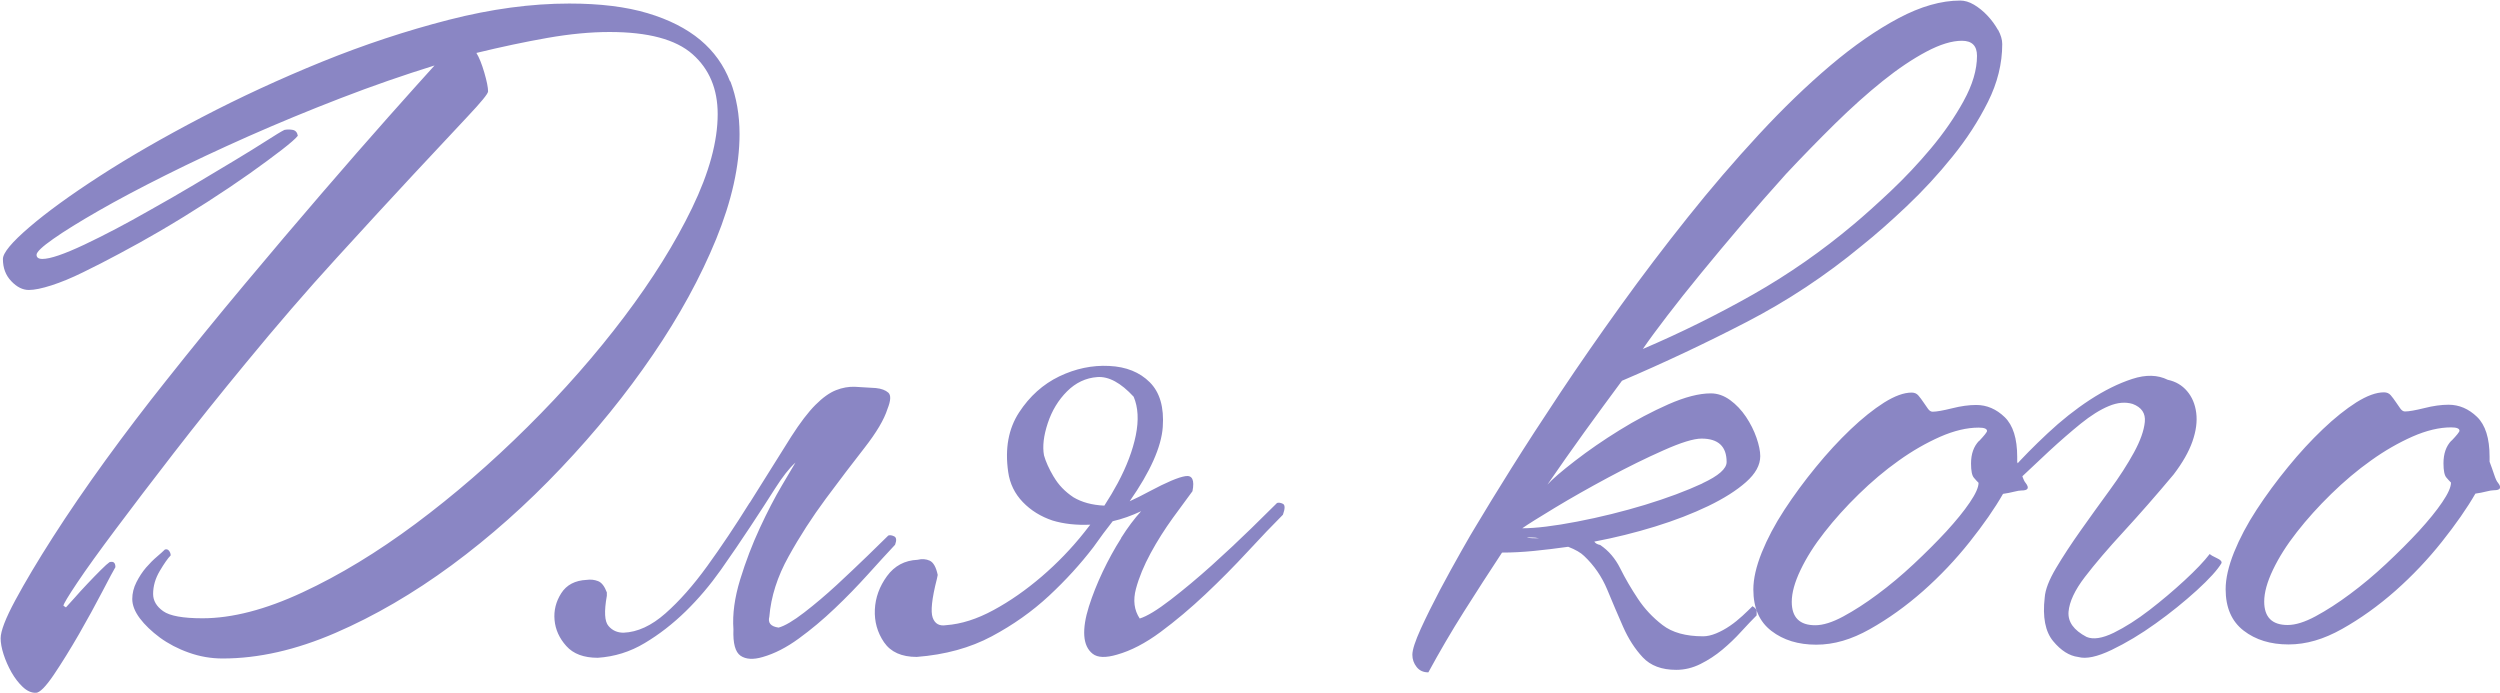
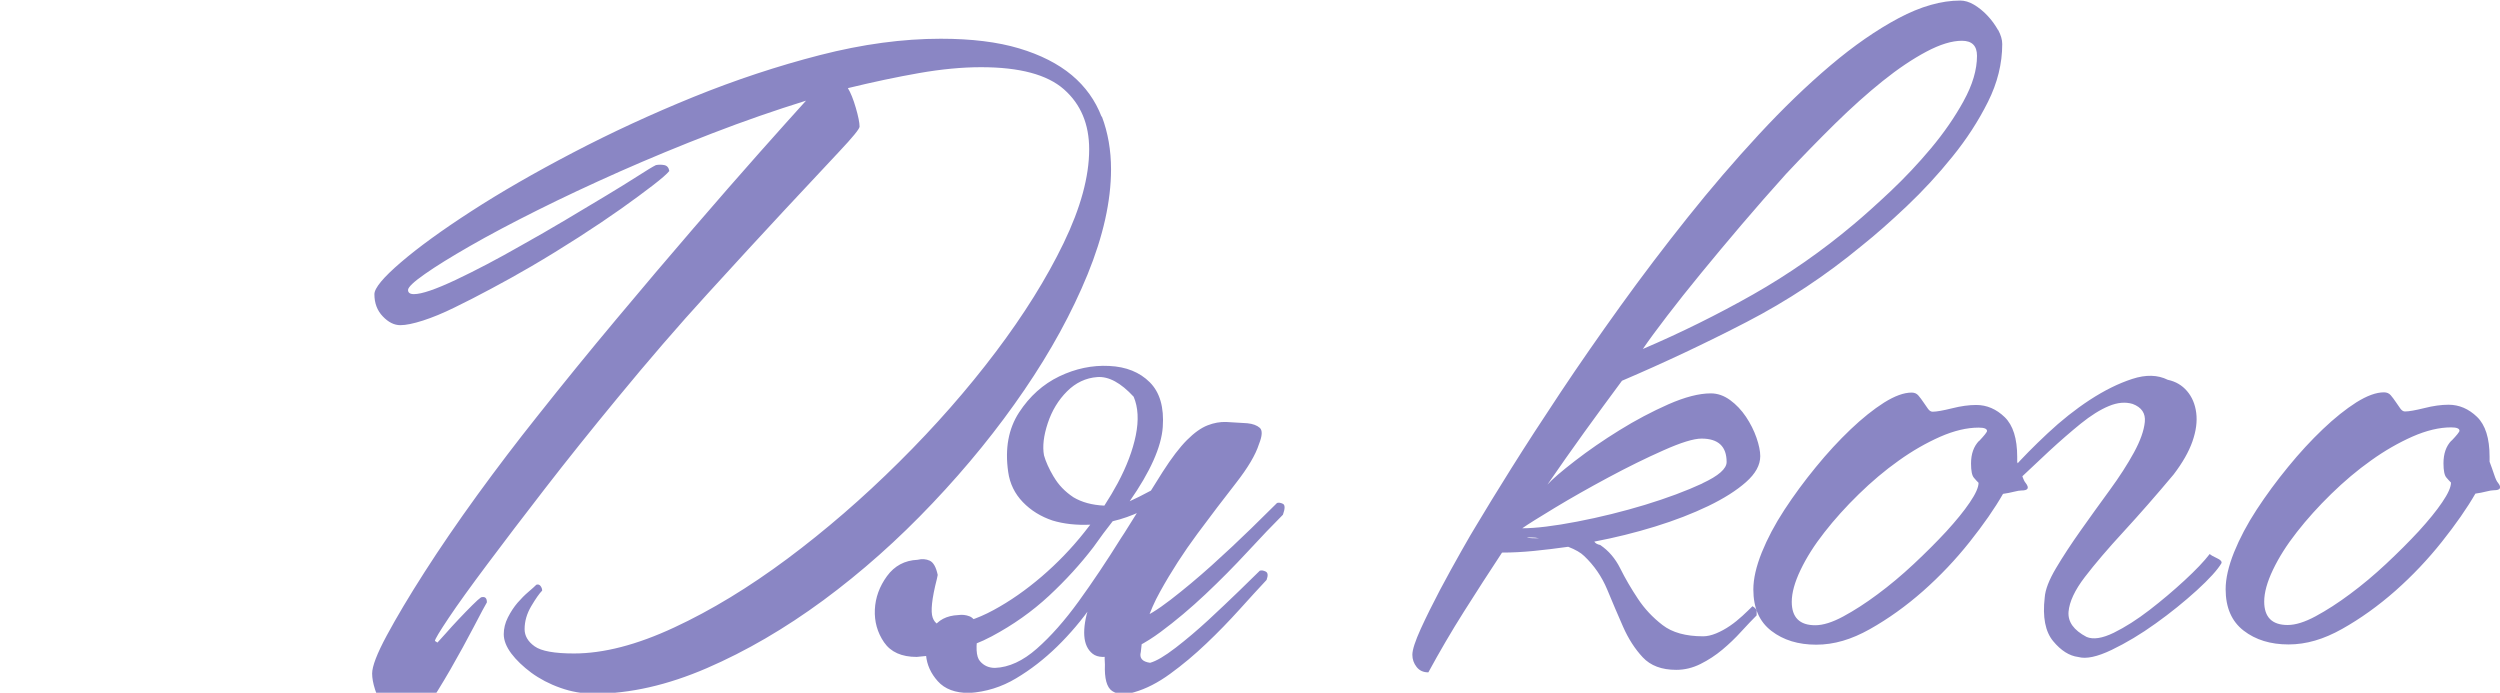
<svg xmlns="http://www.w3.org/2000/svg" id="Layer_2" data-name="Layer 2" viewBox="0 0 318.92 88.37">
  <defs>
    <style> .cls-1 { fill: #8a86c4; } </style>
  </defs>
  <g id="Layer_1-2" data-name="Layer 1">
-     <path class="cls-1" d="m312.72,56.21c-.68.71-1.01,1.67-1.01,2.89,0,.93.12,1.53.37,1.82.25.29.44.5.59.64,0,.57-.37,1.41-1.12,2.51-.75,1.11-1.75,2.33-2.99,3.69-1.25,1.35-2.64,2.74-4.17,4.17-1.53,1.43-3.06,2.71-4.6,3.85-1.53,1.14-2.99,2.08-4.38,2.83-1.39.75-2.58,1.12-3.58,1.12-1.99,0-2.99-1-2.99-2.99,0-1.14.37-2.49,1.12-4.06.75-1.57,1.76-3.17,3.05-4.81,1.28-1.64,2.74-3.26,4.38-4.86,1.64-1.6,3.33-3.03,5.08-4.27,1.74-1.25,3.51-2.26,5.29-3.05,1.78-.78,3.42-1.17,4.92-1.17.71,0,1.07.14,1.07.43,0,.14-.34.57-1.02,1.28m5.45,4.33c-.18-.53-.37-1.08-.59-1.66v-.64c0-2.35-.53-4.04-1.6-5.08-1.07-1.03-2.28-1.55-3.63-1.55-.93,0-1.96.14-3.1.43-1.14.28-1.96.43-2.46.43-.21,0-.41-.12-.59-.37-.18-.25-.37-.53-.59-.85-.21-.32-.43-.6-.64-.85-.21-.25-.5-.37-.86-.37-1,0-2.17.43-3.53,1.28-1.35.86-2.78,2-4.27,3.42-1.5,1.43-2.98,3.03-4.43,4.81-1.46,1.78-2.8,3.6-4.01,5.45-1.21,1.85-2.17,3.67-2.89,5.45-.71,1.78-1.07,3.35-1.07,4.7,0,2.35.77,4.11,2.3,5.29,1.53,1.18,3.44,1.76,5.72,1.76s4.49-.66,6.84-1.98c2.35-1.32,4.61-2.94,6.79-4.86,2.17-1.92,4.15-4.01,5.93-6.25,1.78-2.24,3.21-4.29,4.28-6.15.5-.07.96-.16,1.39-.27.43-.11.75-.16.96-.16.85,0,1.03-.32.53-.96-.14-.14-.3-.48-.48-1.02m-61.07,1.02c1.42-1.35,2.85-2.69,4.27-4.01,1.43-1.32,2.78-2.49,4.06-3.53,1.28-1.03,2.47-1.78,3.58-2.24,1.1-.46,2.12-.55,3.04-.27,1.14.43,1.66,1.19,1.55,2.3-.11,1.1-.57,2.4-1.39,3.9-.82,1.5-1.85,3.1-3.1,4.81-1.25,1.71-2.48,3.42-3.69,5.13-1.21,1.71-2.26,3.31-3.15,4.81-.89,1.5-1.37,2.74-1.44,3.74-.29,2.49.07,4.35,1.07,5.56,1,1.21,2.07,1.89,3.21,2.03,1,.28,2.42-.02,4.27-.91,1.85-.89,3.72-2.01,5.61-3.37,1.89-1.35,3.63-2.76,5.24-4.22,1.6-1.46,2.65-2.62,3.15-3.47.07-.21-.12-.43-.59-.64-.46-.21-.77-.39-.91-.53-.71.93-1.78,2.05-3.21,3.37-1.43,1.32-2.92,2.58-4.49,3.79-1.57,1.21-3.08,2.17-4.54,2.89-1.46.71-2.62.89-3.47.53-1.64-.86-2.4-1.92-2.3-3.21.11-1.28.8-2.76,2.08-4.43,1.28-1.67,2.94-3.62,4.97-5.82,2.03-2.21,4.15-4.63,6.36-7.27,1.14-1.5,1.94-2.9,2.4-4.22.46-1.32.62-2.53.48-3.63-.14-1.1-.53-2.03-1.17-2.78-.64-.75-1.46-1.23-2.46-1.44-1.28-.64-2.8-.68-4.54-.11-1.75.57-3.54,1.46-5.4,2.67-1.85,1.21-3.65,2.64-5.4,4.28-1.75,1.64-3.22,3.13-4.43,4.49l.32,1.82Zm-4.65-5.34c-.68.71-1.02,1.67-1.02,2.89,0,.93.12,1.53.37,1.82.25.29.44.5.59.64,0,.57-.37,1.41-1.12,2.51-.75,1.11-1.75,2.33-2.99,3.69-1.25,1.35-2.64,2.74-4.17,4.17-1.53,1.43-3.06,2.71-4.6,3.85-1.53,1.14-2.99,2.08-4.38,2.83-1.39.75-2.58,1.12-3.58,1.12-1.99,0-2.99-1-2.99-2.99,0-1.14.37-2.49,1.12-4.06s1.76-3.17,3.05-4.81c1.28-1.64,2.74-3.26,4.38-4.86,1.64-1.6,3.33-3.03,5.08-4.27,1.74-1.25,3.51-2.26,5.29-3.05,1.78-.78,3.42-1.17,4.92-1.17.71,0,1.07.14,1.07.43,0,.14-.34.57-1.01,1.28m5.45,4.33c-.18-.53-.37-1.08-.59-1.66v-.64c0-2.35-.53-4.04-1.6-5.08-1.07-1.03-2.28-1.55-3.63-1.55-.93,0-1.96.14-3.1.43-1.14.28-1.96.43-2.46.43-.21,0-.41-.12-.59-.37-.18-.25-.37-.53-.59-.85-.21-.32-.43-.6-.64-.85-.21-.25-.5-.37-.85-.37-1,0-2.17.43-3.53,1.28-1.35.86-2.78,2-4.27,3.42-1.5,1.43-2.98,3.03-4.43,4.81-1.46,1.78-2.8,3.6-4.01,5.45-1.21,1.85-2.17,3.67-2.89,5.45-.71,1.78-1.07,3.35-1.07,4.7,0,2.35.76,4.11,2.3,5.29,1.53,1.18,3.44,1.76,5.72,1.76s4.49-.66,6.84-1.98c2.35-1.32,4.61-2.94,6.79-4.86,2.17-1.92,4.15-4.01,5.93-6.25,1.78-2.24,3.21-4.29,4.27-6.15.5-.07.96-.16,1.39-.27.43-.11.75-.16.96-.16.86,0,1.03-.32.54-.96-.14-.14-.3-.48-.48-1.02m-62.99,8.02c-.29-.04-.14-.05.43-.05.36,0,.68.04.96.11-.64,0-1.11-.02-1.39-.05m22.23-6.95c-2.07.96-4.51,1.87-7.32,2.73-2.81.85-5.7,1.57-8.66,2.14-2.96.57-5.29.85-7,.85.71-.5,2.1-1.37,4.17-2.62,2.07-1.25,4.33-2.53,6.79-3.85,2.46-1.32,4.81-2.48,7.05-3.47,2.24-1,3.86-1.5,4.86-1.5,2.14,0,3.2,1,3.2,2.99,0,.85-1.03,1.76-3.1,2.72m33.34-48.78c-1.14,2.07-2.53,4.08-4.17,6.04-1.64,1.96-3.37,3.79-5.18,5.5-1.82,1.71-3.37,3.1-4.65,4.17-4.06,3.42-8.35,6.41-12.88,8.98-4.52,2.56-9.21,4.88-14.05,6.95.78-1.14,1.82-2.55,3.1-4.22,1.28-1.67,2.72-3.49,4.33-5.45,1.6-1.96,3.33-4.02,5.18-6.2,1.85-2.17,3.74-4.33,5.66-6.46,2.07-2.21,4.15-4.34,6.25-6.41,2.1-2.06,4.13-3.88,6.09-5.45,1.96-1.57,3.81-2.81,5.56-3.74,1.75-.93,3.26-1.39,4.54-1.39s1.92.64,1.92,1.92c0,1.78-.57,3.71-1.71,5.77m4.38-9.08c-.36-.64-.8-1.25-1.34-1.82-.53-.57-1.11-1.03-1.71-1.39-.61-.36-1.19-.53-1.76-.53-2.42,0-5.04.75-7.85,2.24-2.82,1.5-5.72,3.51-8.71,6.04-2.99,2.53-6.04,5.47-9.14,8.82-3.1,3.35-6.13,6.88-9.08,10.58-2.96,3.71-5.81,7.46-8.55,11.27-2.74,3.81-5.29,7.48-7.64,11.01-2.35,3.53-4.45,6.77-6.3,9.72-1.85,2.96-3.35,5.4-4.49,7.32-.36.57-.98,1.64-1.87,3.21-.89,1.57-1.8,3.22-2.73,4.97-.92,1.75-1.74,3.4-2.46,4.97-.71,1.57-1.07,2.67-1.07,3.31,0,.57.18,1.09.54,1.55.36.46.85.69,1.5.69,1.43-2.63,2.94-5.22,4.54-7.75,1.6-2.53,3.22-5.04,4.86-7.53,1.28,0,2.64-.07,4.06-.21,1.42-.14,2.89-.32,4.38-.53.93.36,1.6.75,2.03,1.17,1.28,1.21,2.26,2.64,2.94,4.27.68,1.64,1.35,3.22,2.03,4.76s1.51,2.83,2.51,3.9c1,1.07,2.42,1.6,4.27,1.6,1.07,0,2.1-.25,3.1-.75,1-.5,1.92-1.1,2.78-1.82.85-.71,1.66-1.48,2.4-2.3.75-.82,1.41-1.51,1.98-2.08v-.53c0-.21-.18-.43-.53-.64-.36.36-.78.77-1.28,1.23-.5.46-1.03.89-1.6,1.28-.57.39-1.16.71-1.76.96-.61.25-1.16.37-1.66.37-2.21,0-3.94-.48-5.18-1.44-1.25-.96-2.3-2.08-3.15-3.37-.85-1.28-1.6-2.56-2.24-3.85-.64-1.28-1.5-2.28-2.56-2.99-.36-.07-.61-.21-.75-.43,2.64-.5,5.22-1.14,7.75-1.92,2.53-.78,4.79-1.66,6.79-2.62,1.99-.96,3.6-1.98,4.81-3.05,1.21-1.07,1.82-2.17,1.82-3.31,0-.64-.16-1.42-.48-2.35-.32-.92-.77-1.82-1.34-2.67-.57-.85-1.25-1.57-2.03-2.14-.79-.57-1.6-.85-2.46-.85-1.5,0-3.3.47-5.4,1.39-2.1.93-4.19,2.03-6.25,3.31-2.07,1.28-3.95,2.58-5.66,3.9-1.71,1.32-2.89,2.33-3.53,3.04,1.57-2.28,3.13-4.5,4.7-6.68,1.57-2.17,3.17-4.36,4.81-6.57,5.34-2.28,10.63-4.77,15.87-7.48,5.24-2.71,10.13-5.95,14.69-9.72,1.78-1.42,3.7-3.11,5.77-5.07,2.07-1.96,4.01-4.06,5.82-6.31,1.82-2.24,3.33-4.58,4.54-7,1.21-2.42,1.82-4.88,1.82-7.37,0-.57-.18-1.17-.53-1.82m-120.48,57.01c-.61-1.03-1.01-1.94-1.23-2.72-.21-1.14-.05-2.51.48-4.11.53-1.6,1.35-2.95,2.46-4.06,1.1-1.1,2.39-1.71,3.85-1.82,1.46-.11,3.01.73,4.65,2.51.57,1.35.66,2.99.27,4.92-.39,1.92-1.16,3.95-2.3,6.09-.5.93-1.07,1.89-1.71,2.88-1.57-.07-2.88-.43-3.95-1.07-1.07-.71-1.91-1.58-2.51-2.62m8.6,7.85c-.86,1.35-1.64,2.78-2.35,4.27-.71,1.5-1.3,2.98-1.76,4.43-.46,1.46-.66,2.71-.59,3.74.07,1.03.43,1.8,1.07,2.3.64.5,1.67.53,3.1.11,1.78-.5,3.63-1.46,5.56-2.89,1.92-1.42,3.83-3.03,5.72-4.81,1.89-1.78,3.69-3.6,5.4-5.45,1.71-1.85,3.21-3.42,4.49-4.7.28-.78.28-1.25,0-1.39-.29-.14-.53-.18-.75-.11-.64.64-1.75,1.73-3.31,3.26-1.57,1.53-3.24,3.1-5.02,4.7-1.78,1.6-3.53,3.06-5.24,4.38-1.71,1.32-3.03,2.12-3.95,2.4-.71-1.07-.87-2.33-.48-3.79.39-1.46,1.02-2.97,1.87-4.54.85-1.57,1.8-3.06,2.83-4.49,1.03-1.42,1.87-2.56,2.51-3.42.28-1.42-.02-2.07-.91-1.92-.89.14-2.4.78-4.54,1.92-.93.5-1.78.93-2.56,1.28,2.63-3.77,4.04-6.93,4.22-9.46.18-2.53-.37-4.43-1.66-5.72-1.28-1.28-3.01-1.98-5.18-2.08-2.17-.11-4.29.34-6.36,1.33-2.07,1-3.78,2.53-5.13,4.6-1.35,2.07-1.82,4.6-1.39,7.59.21,1.5.84,2.78,1.87,3.85,1.03,1.07,2.3,1.85,3.79,2.35,1.42.43,3.03.61,4.81.53l-.75.96c-1.64,2.07-3.46,3.95-5.45,5.66-2,1.71-4.04,3.14-6.15,4.28-2.1,1.14-4.11,1.78-6.04,1.92-.86.14-1.43-.18-1.71-.96-.28-.78-.11-2.42.53-4.92l.11-.53c-.21-1-.55-1.6-1.02-1.82-.46-.21-.98-.25-1.55-.11-1.64.07-2.94.77-3.9,2.08-.96,1.32-1.48,2.74-1.55,4.27-.07,1.53.32,2.92,1.17,4.17.86,1.25,2.24,1.87,4.17,1.87,3.63-.28,6.82-1.16,9.56-2.62,2.74-1.46,5.18-3.19,7.32-5.18,2.14-1.99,4.02-4.06,5.66-6.2.85-1.21,1.67-2.31,2.46-3.31,1.21-.28,2.42-.71,3.63-1.28-.85.93-1.71,2.07-2.56,3.42m-47.39-4.49c-1.82,2.92-3.62,5.61-5.4,8.07-1.78,2.46-3.56,4.47-5.34,6.04-1.78,1.57-3.56,2.39-5.34,2.46-.78,0-1.43-.28-1.92-.86-.5-.57-.57-1.85-.21-3.85v-.43c-.29-.78-.66-1.26-1.12-1.44-.47-.18-.94-.23-1.44-.16-1.5.07-2.58.64-3.26,1.71-.68,1.07-.96,2.21-.85,3.42.11,1.21.61,2.32,1.5,3.31.89,1,2.23,1.5,4.01,1.5,2.14-.14,4.13-.76,5.98-1.87,1.85-1.1,3.6-2.46,5.24-4.06,1.64-1.6,3.13-3.37,4.49-5.29,1.35-1.92,2.62-3.78,3.79-5.56,1.18-1.78,2.22-3.4,3.15-4.86.93-1.46,1.78-2.55,2.57-3.26-.21.36-.79,1.32-1.71,2.89-.93,1.57-1.87,3.38-2.83,5.45-.96,2.07-1.8,4.26-2.51,6.57-.71,2.32-1,4.43-.86,6.36-.07,1.78.23,2.9.91,3.37.68.46,1.62.52,2.83.16,1.5-.43,3.03-1.21,4.59-2.35,1.57-1.14,3.1-2.42,4.6-3.85,1.5-1.42,2.9-2.87,4.22-4.33,1.32-1.46,2.47-2.73,3.47-3.79.21-.57.18-.92-.11-1.07-.29-.14-.53-.18-.75-.11-.5.5-1.37,1.35-2.62,2.56-1.25,1.21-2.57,2.46-3.95,3.74-1.39,1.28-2.78,2.46-4.17,3.53-1.39,1.07-2.48,1.71-3.26,1.92-1-.14-1.39-.6-1.18-1.39.21-2.56,1.03-5.13,2.46-7.69,1.42-2.57,3.01-5.02,4.75-7.37,1.75-2.35,3.38-4.51,4.92-6.47,1.53-1.96,2.51-3.61,2.94-4.97.43-1.07.46-1.76.11-2.08-.36-.32-.89-.52-1.6-.59-1-.07-1.89-.12-2.67-.16-.79-.03-1.59.11-2.4.43-.82.32-1.69.94-2.62,1.87-.93.93-1.96,2.28-3.1,4.06-1.71,2.71-3.47,5.52-5.29,8.44m-2.51-53.75c-.79-2.06-2.05-3.83-3.79-5.29-1.75-1.46-3.99-2.6-6.73-3.42-2.74-.82-6.07-1.23-9.99-1.23-4.84,0-9.97.69-15.39,2.08-5.41,1.39-10.79,3.17-16.14,5.34-5.34,2.17-10.47,4.54-15.39,7.11-4.92,2.57-9.24,5.06-12.98,7.48-3.74,2.42-6.73,4.59-8.98,6.52-2.24,1.92-3.37,3.28-3.37,4.06,0,1.14.35,2.08,1.07,2.83.71.75,1.46,1.12,2.24,1.12.71,0,1.67-.2,2.89-.59,1.21-.39,2.55-.94,4.01-1.66,1.46-.71,3.03-1.51,4.7-2.41,1.67-.89,3.37-1.83,5.08-2.83,2.07-1.21,4.1-2.46,6.09-3.74,1.99-1.28,3.79-2.49,5.4-3.63,1.6-1.14,2.96-2.14,4.06-2.99,1.1-.85,1.8-1.46,2.08-1.82-.07-.43-.29-.68-.64-.75-.36-.07-.71-.07-1.07,0-.43.21-1.19.68-2.3,1.39-1.11.71-2.46,1.55-4.06,2.51-1.6.96-3.33,2-5.18,3.1-1.85,1.1-3.74,2.19-5.66,3.26-2.99,1.71-5.77,3.17-8.33,4.38-2.57,1.21-4.35,1.82-5.34,1.82-.5,0-.75-.18-.75-.53s.71-1.03,2.14-2.03c1.42-1,3.35-2.19,5.77-3.58,2.42-1.39,5.27-2.9,8.55-4.54,3.28-1.64,6.8-3.29,10.58-4.97,3.78-1.67,7.69-3.29,11.76-4.86,4.06-1.57,8.05-2.95,11.97-4.17-1.43,1.57-3.4,3.78-5.93,6.62-2.53,2.85-5.34,6.07-8.44,9.67-3.1,3.6-6.38,7.46-9.83,11.59-3.46,4.13-6.82,8.26-10.1,12.4-2.56,3.21-5.11,6.56-7.64,10.04-2.53,3.49-4.77,6.77-6.73,9.83-1.96,3.06-3.56,5.75-4.81,8.07-1.25,2.32-1.87,3.94-1.87,4.86,0,.57.12,1.25.37,2.03.25.78.59,1.55,1.01,2.3.43.75.91,1.37,1.44,1.87.53.5,1.08.75,1.66.75.5,0,1.26-.77,2.3-2.3,1.03-1.53,2.1-3.26,3.21-5.18,1.1-1.92,2.1-3.74,2.99-5.45.89-1.71,1.44-2.74,1.66-3.1,0-.57-.25-.78-.75-.64-.21.14-.59.48-1.12,1.01-.53.53-1.11,1.12-1.71,1.76-.61.64-1.16,1.25-1.66,1.82-.5.57-.86.96-1.07,1.18l-.32-.21c0-.21.59-1.19,1.76-2.94,1.17-1.75,2.81-4.02,4.92-6.84,2.1-2.81,4.56-6.04,7.37-9.67,2.81-3.63,5.89-7.48,9.24-11.54,3.92-4.77,7.75-9.21,11.49-13.3,3.74-4.1,7.03-7.68,9.88-10.74,2.85-3.06,5.15-5.52,6.89-7.37,1.74-1.85,2.62-2.92,2.62-3.21,0-.5-.16-1.3-.48-2.4-.32-1.1-.66-1.94-1.01-2.51,3.21-.78,6.23-1.42,9.08-1.92,2.85-.5,5.49-.75,7.91-.75,4.92,0,8.44.94,10.58,2.83,2.14,1.89,3.21,4.44,3.21,7.64,0,3.49-1.09,7.48-3.26,11.97-2.17,4.49-5.06,9.12-8.66,13.89-3.6,4.77-7.71,9.46-12.34,14.05-4.63,4.6-9.39,8.71-14.26,12.34-4.88,3.63-9.69,6.56-14.43,8.76-4.74,2.21-9,3.31-12.77,3.31-2.49,0-4.17-.3-5.02-.91-.85-.6-1.28-1.34-1.28-2.19,0-1,.28-1.98.85-2.94.57-.96,1.03-1.62,1.39-1.98,0-.21-.07-.41-.21-.59-.14-.18-.32-.23-.53-.16-.21.21-.55.52-1.01.91-.46.39-.93.86-1.39,1.39-.46.54-.87,1.16-1.23,1.87-.36.71-.53,1.43-.53,2.14,0,.78.32,1.6.96,2.46.64.85,1.5,1.67,2.56,2.46,1.07.78,2.3,1.43,3.69,1.92,1.39.5,2.83.75,4.33.75,4.56,0,9.35-1.09,14.37-3.26,5.02-2.17,9.97-5.06,14.85-8.65,4.88-3.6,9.53-7.73,13.95-12.4,4.42-4.66,8.32-9.47,11.7-14.43,3.38-4.95,6.07-9.87,8.07-14.75,1.99-4.88,2.99-9.35,2.99-13.41,0-2.42-.39-4.67-1.17-6.73" />
+     <path class="cls-1" d="m312.72,56.21c-.68.71-1.01,1.67-1.01,2.89,0,.93.12,1.53.37,1.82.25.29.44.5.59.64,0,.57-.37,1.41-1.12,2.51-.75,1.11-1.75,2.33-2.99,3.69-1.25,1.35-2.64,2.74-4.17,4.17-1.53,1.43-3.06,2.71-4.6,3.85-1.53,1.14-2.99,2.08-4.38,2.83-1.39.75-2.58,1.12-3.58,1.12-1.99,0-2.99-1-2.99-2.99,0-1.14.37-2.49,1.12-4.06.75-1.57,1.76-3.17,3.05-4.81,1.28-1.64,2.74-3.26,4.38-4.86,1.64-1.6,3.33-3.03,5.08-4.27,1.74-1.25,3.51-2.26,5.29-3.05,1.78-.78,3.42-1.17,4.92-1.17.71,0,1.07.14,1.07.43,0,.14-.34.57-1.02,1.28m5.45,4.33c-.18-.53-.37-1.08-.59-1.66v-.64c0-2.35-.53-4.04-1.6-5.08-1.07-1.03-2.28-1.55-3.63-1.55-.93,0-1.96.14-3.1.43-1.14.28-1.96.43-2.46.43-.21,0-.41-.12-.59-.37-.18-.25-.37-.53-.59-.85-.21-.32-.43-.6-.64-.85-.21-.25-.5-.37-.86-.37-1,0-2.17.43-3.53,1.28-1.35.86-2.78,2-4.27,3.42-1.5,1.43-2.98,3.03-4.43,4.81-1.46,1.78-2.8,3.6-4.01,5.45-1.21,1.85-2.17,3.67-2.89,5.45-.71,1.78-1.07,3.35-1.07,4.7,0,2.35.77,4.11,2.3,5.29,1.53,1.18,3.44,1.76,5.72,1.76s4.49-.66,6.84-1.98c2.35-1.32,4.61-2.94,6.79-4.86,2.17-1.92,4.15-4.01,5.93-6.25,1.78-2.24,3.21-4.29,4.28-6.15.5-.07.96-.16,1.39-.27.43-.11.75-.16.96-.16.85,0,1.03-.32.53-.96-.14-.14-.3-.48-.48-1.02m-61.07,1.02c1.42-1.35,2.85-2.69,4.27-4.01,1.43-1.32,2.78-2.49,4.06-3.53,1.28-1.03,2.47-1.78,3.58-2.24,1.1-.46,2.12-.55,3.04-.27,1.14.43,1.66,1.19,1.55,2.3-.11,1.1-.57,2.4-1.39,3.9-.82,1.5-1.85,3.1-3.1,4.81-1.25,1.71-2.48,3.42-3.69,5.13-1.21,1.71-2.26,3.31-3.15,4.81-.89,1.5-1.37,2.74-1.44,3.74-.29,2.49.07,4.35,1.07,5.56,1,1.21,2.07,1.89,3.21,2.03,1,.28,2.42-.02,4.27-.91,1.85-.89,3.72-2.01,5.61-3.37,1.89-1.35,3.63-2.76,5.24-4.22,1.6-1.46,2.65-2.62,3.15-3.47.07-.21-.12-.43-.59-.64-.46-.21-.77-.39-.91-.53-.71.93-1.78,2.05-3.21,3.37-1.43,1.32-2.92,2.58-4.49,3.79-1.57,1.21-3.08,2.17-4.54,2.89-1.46.71-2.62.89-3.47.53-1.64-.86-2.4-1.92-2.3-3.21.11-1.28.8-2.76,2.08-4.43,1.28-1.67,2.94-3.62,4.97-5.82,2.03-2.21,4.15-4.63,6.36-7.27,1.14-1.5,1.94-2.9,2.4-4.22.46-1.32.62-2.53.48-3.63-.14-1.1-.53-2.03-1.17-2.78-.64-.75-1.46-1.23-2.46-1.44-1.28-.64-2.8-.68-4.54-.11-1.75.57-3.54,1.46-5.4,2.67-1.85,1.21-3.65,2.64-5.4,4.28-1.75,1.64-3.22,3.13-4.43,4.49l.32,1.82Zm-4.65-5.34c-.68.71-1.02,1.67-1.02,2.89,0,.93.12,1.53.37,1.82.25.29.44.5.59.64,0,.57-.37,1.41-1.12,2.51-.75,1.11-1.75,2.33-2.99,3.69-1.25,1.35-2.64,2.74-4.17,4.17-1.53,1.43-3.06,2.71-4.6,3.85-1.53,1.14-2.99,2.08-4.38,2.83-1.39.75-2.58,1.12-3.58,1.12-1.99,0-2.99-1-2.99-2.99,0-1.14.37-2.49,1.12-4.06s1.76-3.17,3.05-4.81c1.28-1.64,2.74-3.26,4.38-4.86,1.64-1.6,3.33-3.03,5.08-4.27,1.74-1.25,3.51-2.26,5.29-3.05,1.78-.78,3.42-1.17,4.92-1.17.71,0,1.07.14,1.07.43,0,.14-.34.57-1.01,1.28m5.45,4.33c-.18-.53-.37-1.08-.59-1.66v-.64c0-2.35-.53-4.04-1.6-5.08-1.07-1.03-2.28-1.55-3.63-1.55-.93,0-1.96.14-3.1.43-1.14.28-1.96.43-2.46.43-.21,0-.41-.12-.59-.37-.18-.25-.37-.53-.59-.85-.21-.32-.43-.6-.64-.85-.21-.25-.5-.37-.85-.37-1,0-2.17.43-3.53,1.28-1.35.86-2.78,2-4.27,3.42-1.5,1.43-2.98,3.03-4.43,4.81-1.46,1.78-2.8,3.6-4.01,5.45-1.21,1.85-2.17,3.67-2.89,5.45-.71,1.78-1.07,3.35-1.07,4.7,0,2.35.76,4.11,2.3,5.29,1.53,1.18,3.44,1.76,5.72,1.76s4.49-.66,6.84-1.98c2.35-1.32,4.61-2.94,6.79-4.86,2.17-1.92,4.15-4.01,5.93-6.25,1.78-2.24,3.21-4.29,4.27-6.15.5-.07.96-.16,1.39-.27.43-.11.75-.16.96-.16.86,0,1.03-.32.54-.96-.14-.14-.3-.48-.48-1.02m-62.99,8.02c-.29-.04-.14-.05.43-.05.36,0,.68.04.96.11-.64,0-1.11-.02-1.39-.05m22.23-6.95c-2.07.96-4.51,1.87-7.32,2.73-2.81.85-5.7,1.57-8.66,2.14-2.96.57-5.29.85-7,.85.71-.5,2.1-1.37,4.17-2.62,2.07-1.25,4.33-2.53,6.79-3.85,2.46-1.32,4.81-2.48,7.05-3.47,2.24-1,3.86-1.5,4.86-1.5,2.14,0,3.2,1,3.2,2.99,0,.85-1.03,1.76-3.1,2.72m33.34-48.78c-1.14,2.07-2.53,4.08-4.17,6.04-1.64,1.96-3.37,3.79-5.18,5.5-1.82,1.71-3.37,3.1-4.65,4.17-4.06,3.42-8.35,6.41-12.88,8.98-4.52,2.56-9.21,4.88-14.05,6.95.78-1.14,1.82-2.55,3.1-4.22,1.28-1.67,2.72-3.49,4.33-5.45,1.6-1.96,3.33-4.02,5.18-6.2,1.85-2.17,3.74-4.33,5.66-6.46,2.07-2.21,4.15-4.34,6.25-6.41,2.1-2.06,4.13-3.88,6.09-5.45,1.96-1.57,3.81-2.81,5.56-3.74,1.75-.93,3.26-1.39,4.54-1.39s1.92.64,1.92,1.92c0,1.78-.57,3.71-1.71,5.77m4.38-9.08c-.36-.64-.8-1.25-1.34-1.82-.53-.57-1.11-1.03-1.71-1.39-.61-.36-1.19-.53-1.76-.53-2.42,0-5.04.75-7.85,2.24-2.82,1.5-5.72,3.51-8.71,6.04-2.99,2.53-6.04,5.47-9.14,8.82-3.1,3.35-6.13,6.88-9.08,10.58-2.96,3.71-5.81,7.46-8.55,11.27-2.74,3.81-5.29,7.48-7.64,11.01-2.35,3.53-4.45,6.77-6.3,9.72-1.85,2.96-3.35,5.4-4.49,7.32-.36.57-.98,1.64-1.87,3.21-.89,1.57-1.8,3.22-2.73,4.97-.92,1.75-1.74,3.4-2.46,4.97-.71,1.57-1.07,2.67-1.07,3.31,0,.57.18,1.09.54,1.55.36.46.85.69,1.5.69,1.43-2.63,2.94-5.22,4.54-7.75,1.6-2.53,3.22-5.04,4.86-7.53,1.28,0,2.64-.07,4.06-.21,1.42-.14,2.89-.32,4.38-.53.93.36,1.6.75,2.03,1.17,1.28,1.21,2.26,2.64,2.94,4.27.68,1.64,1.35,3.22,2.03,4.76s1.51,2.83,2.51,3.9c1,1.07,2.42,1.6,4.27,1.6,1.07,0,2.1-.25,3.1-.75,1-.5,1.92-1.1,2.78-1.82.85-.71,1.66-1.48,2.4-2.3.75-.82,1.41-1.51,1.98-2.08v-.53c0-.21-.18-.43-.53-.64-.36.36-.78.77-1.28,1.23-.5.46-1.03.89-1.6,1.28-.57.39-1.16.71-1.76.96-.61.25-1.16.37-1.66.37-2.21,0-3.94-.48-5.18-1.44-1.25-.96-2.3-2.08-3.15-3.37-.85-1.28-1.6-2.56-2.24-3.85-.64-1.28-1.5-2.28-2.56-2.99-.36-.07-.61-.21-.75-.43,2.64-.5,5.22-1.14,7.75-1.92,2.53-.78,4.79-1.66,6.79-2.62,1.99-.96,3.6-1.98,4.81-3.05,1.21-1.07,1.82-2.17,1.82-3.31,0-.64-.16-1.42-.48-2.35-.32-.92-.77-1.82-1.34-2.67-.57-.85-1.25-1.57-2.03-2.14-.79-.57-1.6-.85-2.46-.85-1.5,0-3.3.47-5.4,1.39-2.1.93-4.19,2.03-6.25,3.31-2.07,1.28-3.95,2.58-5.66,3.9-1.71,1.32-2.89,2.33-3.53,3.04,1.57-2.28,3.13-4.5,4.7-6.68,1.57-2.17,3.17-4.36,4.81-6.57,5.34-2.28,10.63-4.77,15.87-7.48,5.24-2.71,10.13-5.95,14.69-9.72,1.78-1.42,3.7-3.11,5.77-5.07,2.07-1.96,4.01-4.06,5.82-6.31,1.82-2.24,3.33-4.58,4.54-7,1.21-2.42,1.82-4.88,1.82-7.37,0-.57-.18-1.17-.53-1.82m-120.48,57.01c-.61-1.03-1.01-1.94-1.23-2.72-.21-1.14-.05-2.51.48-4.11.53-1.6,1.35-2.95,2.46-4.06,1.1-1.1,2.39-1.71,3.85-1.82,1.46-.11,3.01.73,4.65,2.51.57,1.35.66,2.99.27,4.92-.39,1.92-1.16,3.95-2.3,6.09-.5.93-1.07,1.89-1.71,2.88-1.57-.07-2.88-.43-3.95-1.07-1.07-.71-1.91-1.58-2.51-2.62m8.6,7.85c-.86,1.35-1.64,2.78-2.35,4.27-.71,1.5-1.3,2.98-1.76,4.43-.46,1.46-.66,2.71-.59,3.74.07,1.03.43,1.8,1.07,2.3.64.5,1.67.53,3.1.11,1.78-.5,3.63-1.46,5.56-2.89,1.92-1.42,3.83-3.03,5.72-4.81,1.89-1.78,3.69-3.6,5.4-5.45,1.71-1.85,3.21-3.42,4.49-4.7.28-.78.28-1.25,0-1.39-.29-.14-.53-.18-.75-.11-.64.64-1.75,1.73-3.31,3.26-1.57,1.53-3.24,3.1-5.02,4.7-1.78,1.6-3.53,3.06-5.24,4.38-1.71,1.32-3.03,2.12-3.95,2.4-.71-1.07-.87-2.33-.48-3.79.39-1.46,1.02-2.97,1.87-4.54.85-1.57,1.8-3.06,2.83-4.49,1.03-1.42,1.87-2.56,2.51-3.42.28-1.42-.02-2.07-.91-1.92-.89.14-2.4.78-4.54,1.92-.93.5-1.78.93-2.56,1.28,2.63-3.77,4.04-6.93,4.22-9.46.18-2.53-.37-4.43-1.66-5.72-1.28-1.28-3.01-1.98-5.18-2.08-2.17-.11-4.29.34-6.36,1.33-2.07,1-3.78,2.53-5.13,4.6-1.35,2.07-1.82,4.6-1.39,7.59.21,1.5.84,2.78,1.87,3.85,1.03,1.07,2.3,1.85,3.79,2.35,1.42.43,3.03.61,4.81.53l-.75.96c-1.64,2.07-3.46,3.95-5.45,5.66-2,1.71-4.04,3.14-6.15,4.28-2.1,1.14-4.11,1.78-6.04,1.92-.86.14-1.43-.18-1.71-.96-.28-.78-.11-2.42.53-4.92l.11-.53c-.21-1-.55-1.6-1.02-1.82-.46-.21-.98-.25-1.55-.11-1.64.07-2.94.77-3.9,2.08-.96,1.32-1.48,2.74-1.55,4.27-.07,1.53.32,2.92,1.17,4.17.86,1.25,2.24,1.87,4.17,1.87,3.63-.28,6.82-1.16,9.56-2.62,2.74-1.46,5.18-3.19,7.32-5.18,2.14-1.99,4.02-4.06,5.66-6.2.85-1.21,1.67-2.31,2.46-3.31,1.21-.28,2.42-.71,3.63-1.28-.85.93-1.71,2.07-2.56,3.42c-1.82,2.92-3.62,5.61-5.4,8.07-1.78,2.46-3.56,4.47-5.34,6.04-1.78,1.57-3.56,2.39-5.34,2.46-.78,0-1.43-.28-1.92-.86-.5-.57-.57-1.85-.21-3.85v-.43c-.29-.78-.66-1.26-1.12-1.44-.47-.18-.94-.23-1.44-.16-1.5.07-2.58.64-3.26,1.71-.68,1.07-.96,2.21-.85,3.42.11,1.21.61,2.32,1.5,3.31.89,1,2.23,1.5,4.01,1.5,2.14-.14,4.13-.76,5.98-1.87,1.85-1.1,3.6-2.46,5.24-4.06,1.64-1.6,3.13-3.37,4.49-5.29,1.35-1.92,2.62-3.78,3.79-5.56,1.18-1.78,2.22-3.4,3.15-4.86.93-1.46,1.78-2.55,2.57-3.26-.21.36-.79,1.32-1.71,2.89-.93,1.57-1.87,3.38-2.83,5.45-.96,2.07-1.8,4.26-2.51,6.57-.71,2.32-1,4.43-.86,6.36-.07,1.78.23,2.9.91,3.37.68.46,1.62.52,2.83.16,1.5-.43,3.03-1.21,4.59-2.35,1.57-1.14,3.1-2.42,4.6-3.85,1.5-1.42,2.9-2.87,4.22-4.33,1.32-1.46,2.47-2.73,3.47-3.79.21-.57.18-.92-.11-1.07-.29-.14-.53-.18-.75-.11-.5.5-1.37,1.35-2.62,2.56-1.25,1.21-2.57,2.46-3.95,3.74-1.39,1.28-2.78,2.46-4.17,3.53-1.39,1.07-2.48,1.71-3.26,1.92-1-.14-1.39-.6-1.18-1.39.21-2.56,1.03-5.13,2.46-7.69,1.42-2.57,3.01-5.02,4.75-7.37,1.75-2.35,3.38-4.51,4.92-6.47,1.53-1.96,2.51-3.61,2.94-4.97.43-1.07.46-1.76.11-2.08-.36-.32-.89-.52-1.6-.59-1-.07-1.89-.12-2.67-.16-.79-.03-1.59.11-2.4.43-.82.32-1.69.94-2.62,1.87-.93.93-1.96,2.28-3.1,4.06-1.71,2.71-3.47,5.52-5.29,8.44m-2.51-53.75c-.79-2.06-2.05-3.83-3.79-5.29-1.75-1.46-3.99-2.6-6.73-3.42-2.74-.82-6.07-1.23-9.99-1.23-4.84,0-9.97.69-15.39,2.08-5.41,1.39-10.79,3.17-16.14,5.34-5.34,2.17-10.47,4.54-15.39,7.11-4.92,2.57-9.24,5.06-12.98,7.48-3.74,2.42-6.73,4.59-8.98,6.52-2.24,1.92-3.37,3.28-3.37,4.06,0,1.14.35,2.08,1.07,2.83.71.75,1.46,1.12,2.24,1.12.71,0,1.67-.2,2.89-.59,1.21-.39,2.55-.94,4.01-1.66,1.46-.71,3.03-1.51,4.7-2.41,1.67-.89,3.37-1.83,5.08-2.83,2.07-1.21,4.1-2.46,6.09-3.74,1.99-1.28,3.79-2.49,5.4-3.63,1.6-1.14,2.96-2.14,4.06-2.99,1.1-.85,1.8-1.46,2.08-1.82-.07-.43-.29-.68-.64-.75-.36-.07-.71-.07-1.07,0-.43.21-1.19.68-2.3,1.39-1.11.71-2.46,1.55-4.06,2.51-1.6.96-3.33,2-5.18,3.1-1.85,1.1-3.74,2.19-5.66,3.26-2.99,1.71-5.77,3.17-8.33,4.38-2.57,1.21-4.35,1.82-5.34,1.82-.5,0-.75-.18-.75-.53s.71-1.03,2.14-2.03c1.42-1,3.35-2.19,5.77-3.58,2.42-1.39,5.27-2.9,8.55-4.54,3.28-1.64,6.8-3.29,10.58-4.97,3.78-1.67,7.69-3.29,11.76-4.86,4.06-1.57,8.05-2.95,11.97-4.17-1.43,1.57-3.4,3.78-5.93,6.62-2.53,2.85-5.34,6.07-8.44,9.67-3.1,3.6-6.38,7.46-9.83,11.59-3.46,4.13-6.82,8.26-10.1,12.4-2.56,3.21-5.11,6.56-7.64,10.04-2.53,3.49-4.77,6.77-6.73,9.83-1.96,3.06-3.56,5.75-4.81,8.07-1.25,2.32-1.87,3.94-1.87,4.86,0,.57.12,1.25.37,2.03.25.78.59,1.55,1.01,2.3.43.75.91,1.37,1.44,1.87.53.5,1.08.75,1.66.75.5,0,1.26-.77,2.3-2.3,1.03-1.53,2.1-3.26,3.21-5.18,1.1-1.92,2.1-3.74,2.99-5.45.89-1.71,1.44-2.74,1.66-3.1,0-.57-.25-.78-.75-.64-.21.14-.59.48-1.12,1.01-.53.53-1.11,1.12-1.71,1.76-.61.64-1.16,1.25-1.66,1.82-.5.57-.86.96-1.07,1.18l-.32-.21c0-.21.59-1.19,1.76-2.94,1.17-1.75,2.81-4.02,4.92-6.84,2.1-2.81,4.56-6.04,7.37-9.67,2.81-3.63,5.89-7.48,9.24-11.54,3.92-4.77,7.75-9.21,11.49-13.3,3.74-4.1,7.03-7.68,9.88-10.74,2.85-3.06,5.15-5.52,6.89-7.37,1.74-1.85,2.62-2.92,2.62-3.21,0-.5-.16-1.3-.48-2.4-.32-1.1-.66-1.94-1.01-2.51,3.21-.78,6.23-1.42,9.08-1.92,2.85-.5,5.49-.75,7.91-.75,4.92,0,8.44.94,10.58,2.83,2.14,1.89,3.21,4.44,3.21,7.64,0,3.49-1.09,7.48-3.26,11.97-2.17,4.49-5.06,9.12-8.66,13.89-3.6,4.77-7.71,9.46-12.34,14.05-4.63,4.6-9.39,8.71-14.26,12.34-4.88,3.63-9.69,6.56-14.43,8.76-4.74,2.21-9,3.31-12.77,3.31-2.49,0-4.17-.3-5.02-.91-.85-.6-1.28-1.34-1.28-2.19,0-1,.28-1.98.85-2.94.57-.96,1.03-1.62,1.39-1.98,0-.21-.07-.41-.21-.59-.14-.18-.32-.23-.53-.16-.21.21-.55.52-1.01.91-.46.39-.93.86-1.39,1.39-.46.54-.87,1.16-1.23,1.87-.36.71-.53,1.43-.53,2.14,0,.78.32,1.6.96,2.46.64.85,1.5,1.67,2.56,2.46,1.07.78,2.3,1.43,3.69,1.92,1.39.5,2.83.75,4.33.75,4.56,0,9.35-1.09,14.37-3.26,5.02-2.17,9.97-5.06,14.85-8.65,4.88-3.6,9.53-7.73,13.95-12.4,4.42-4.66,8.32-9.47,11.7-14.43,3.38-4.95,6.07-9.87,8.07-14.75,1.99-4.88,2.99-9.35,2.99-13.41,0-2.42-.39-4.67-1.17-6.73" />
  </g>
</svg>